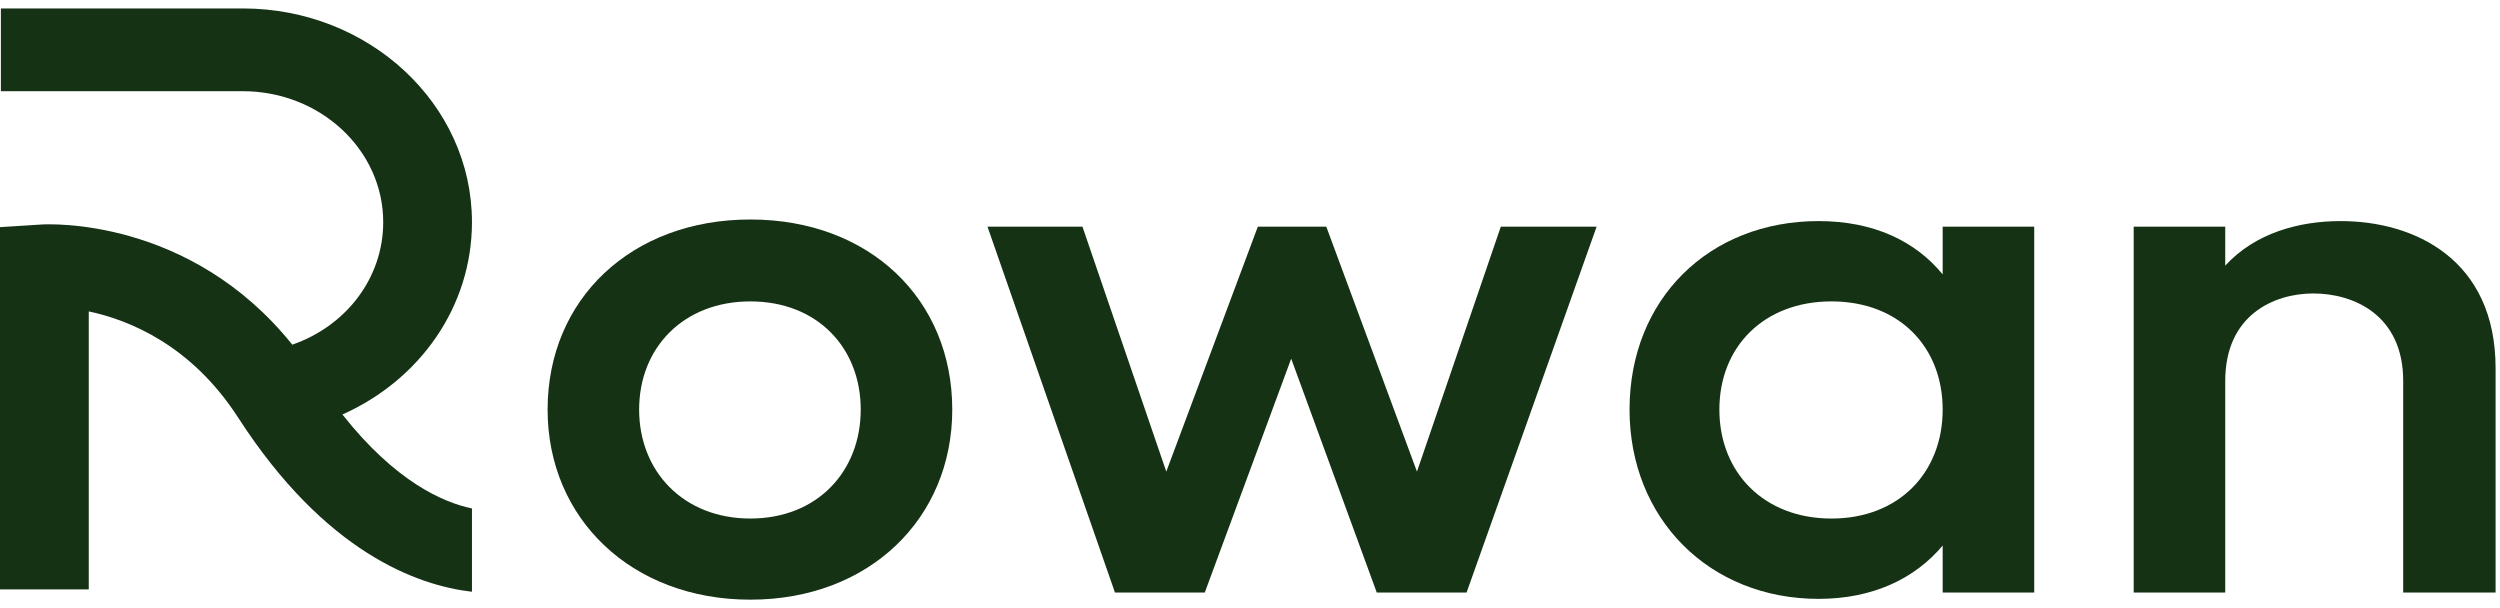
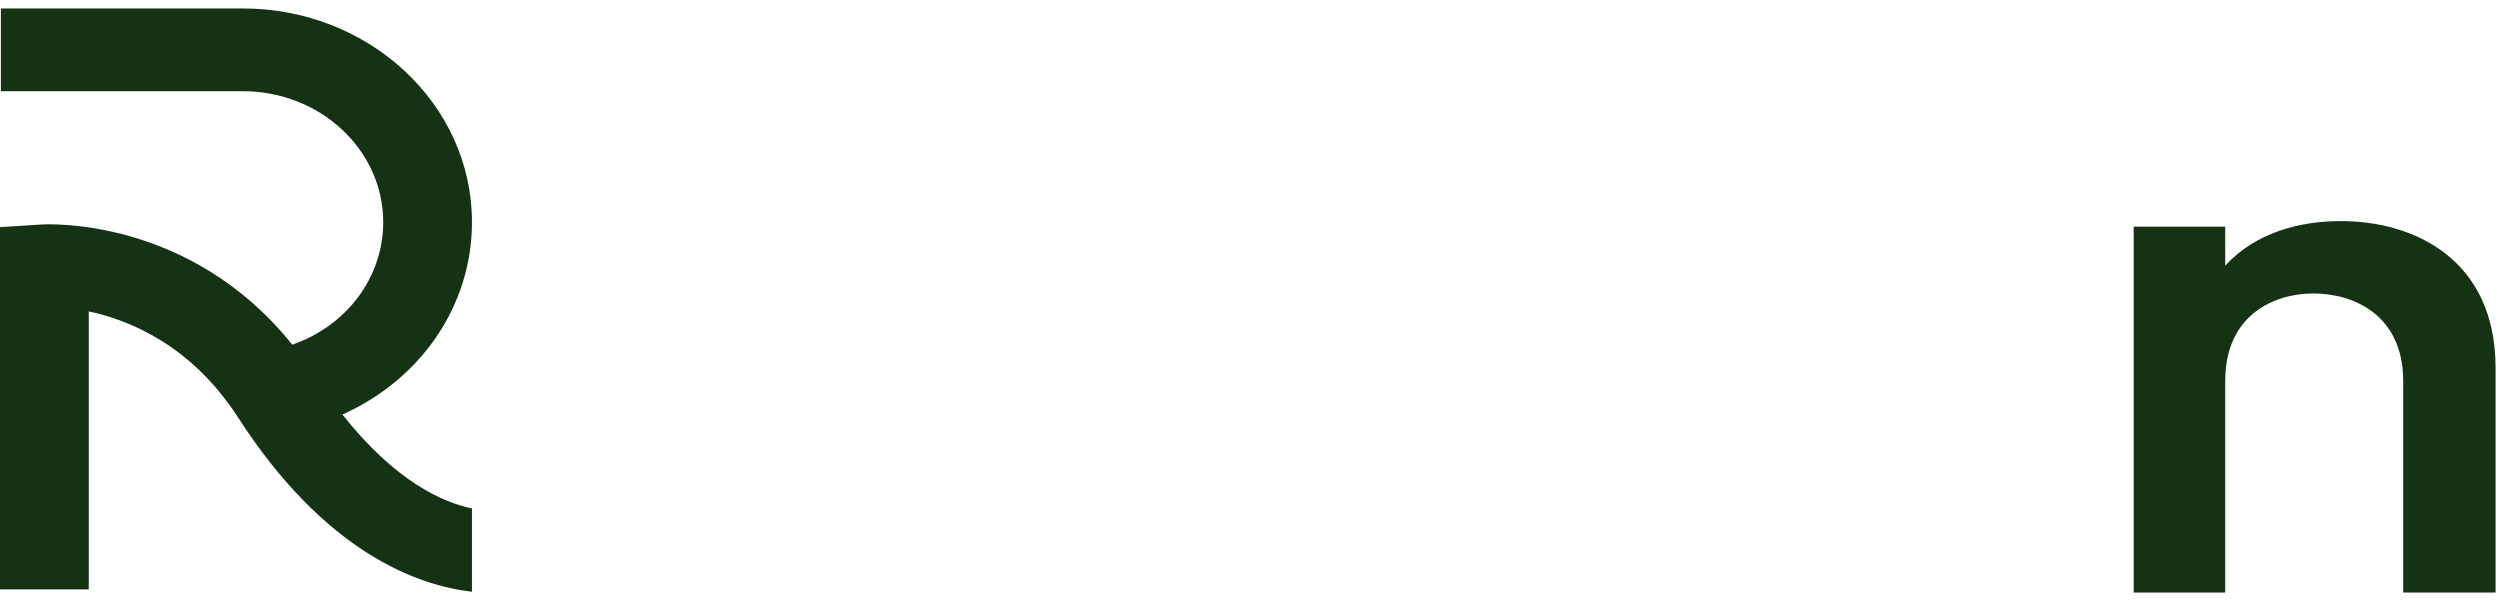
<svg xmlns="http://www.w3.org/2000/svg" width="148" height="36" viewBox="0 0 148 36" fill="none">
  <path d="M138.572 13.088C142.927 13.088 147.739 15.348 147.739 21.799V35.076H142.269V22.552C142.269 18.644 139.331 17.373 136.951 17.373C134.621 17.373 131.734 18.644 131.734 22.552V35.076H126.315V13.418H131.734V15.725C133.507 13.794 136.09 13.088 138.572 13.088Z" fill="#153215" />
-   <path d="M115.006 13.418H120.426V35.076H115.006V32.298C113.386 34.229 110.904 35.453 107.662 35.453C101.179 35.453 96.469 30.698 96.469 24.247C96.469 17.702 101.179 13.088 107.662 13.088C110.904 13.088 113.386 14.265 115.006 16.243V13.418ZM108.422 30.698C112.423 30.698 115.006 27.967 115.006 24.247C115.006 20.527 112.423 17.843 108.422 17.843C104.421 17.843 101.787 20.527 101.787 24.247C101.787 27.967 104.421 30.698 108.422 30.698Z" fill="#153215" />
-   <path d="M88.848 13.418H94.52L86.822 35.076H81.504L76.439 21.233L71.324 35.076H66.005L58.459 13.418H64.081L69.044 27.919L74.464 13.418H78.516L83.884 27.919L88.848 13.418Z" fill="#153215" />
-   <path d="M44.421 35.5C37.381 35.5 32.418 30.697 32.418 24.247C32.418 17.702 37.381 12.994 44.421 12.994C51.461 12.994 56.374 17.702 56.374 24.247C56.374 30.697 51.461 35.5 44.421 35.5ZM44.421 30.697C48.372 30.697 50.955 27.919 50.955 24.247C50.955 20.574 48.372 17.843 44.421 17.843C40.471 17.843 37.837 20.574 37.837 24.247C37.837 27.919 40.471 30.697 44.421 30.697Z" fill="#153215" />
  <path d="M27.94 13.146C27.94 6.173 21.855 0.5 14.374 0.5H0.052V5.399H14.374C18.956 5.399 22.686 8.874 22.686 13.149C22.686 16.452 20.499 19.296 17.303 20.404C11.226 12.831 2.828 13.267 2.447 13.291L0 13.447V34.892H5.254V18.435C7.654 18.943 11.33 20.431 14.103 24.729C19.262 32.722 24.723 34.661 27.94 35.032V30.099C26.241 29.749 23.416 28.52 20.271 24.538C24.873 22.486 27.94 18.139 27.94 13.146Z" fill="#153215" />
</svg>